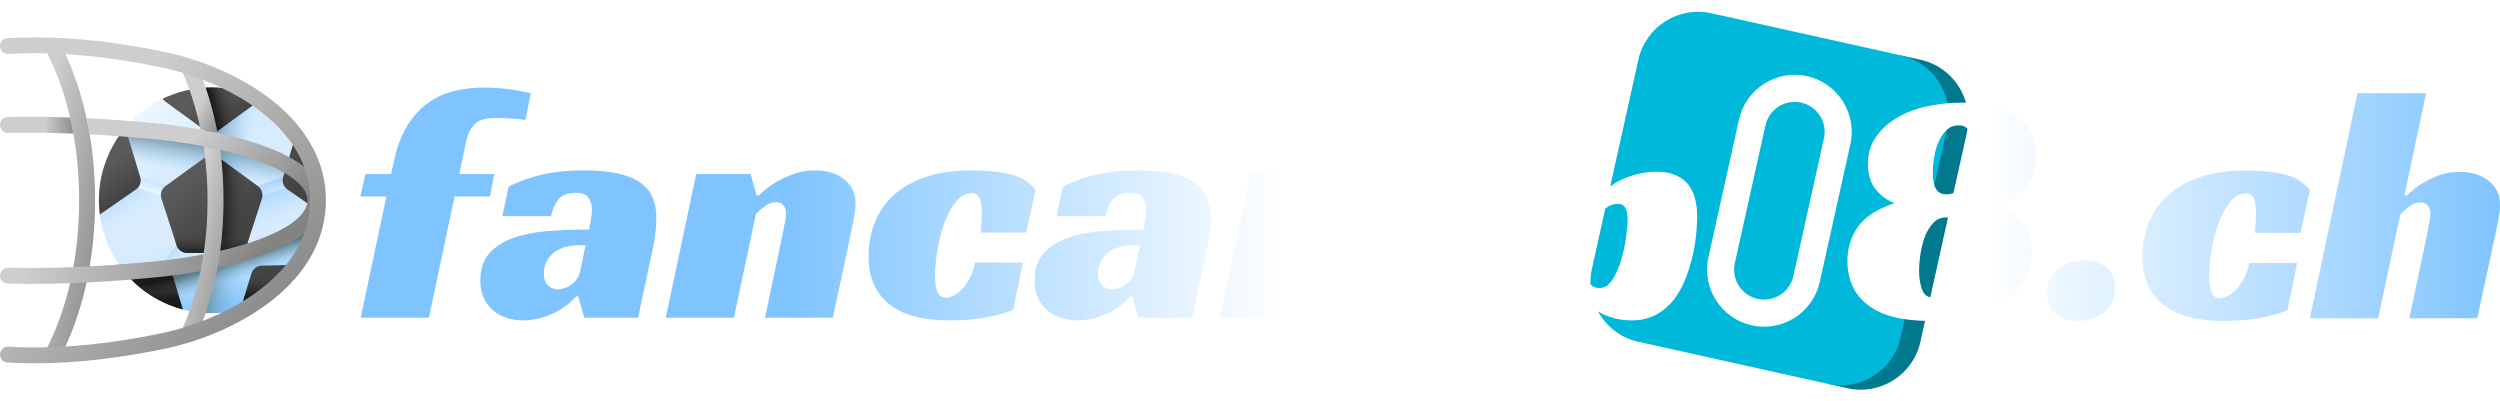
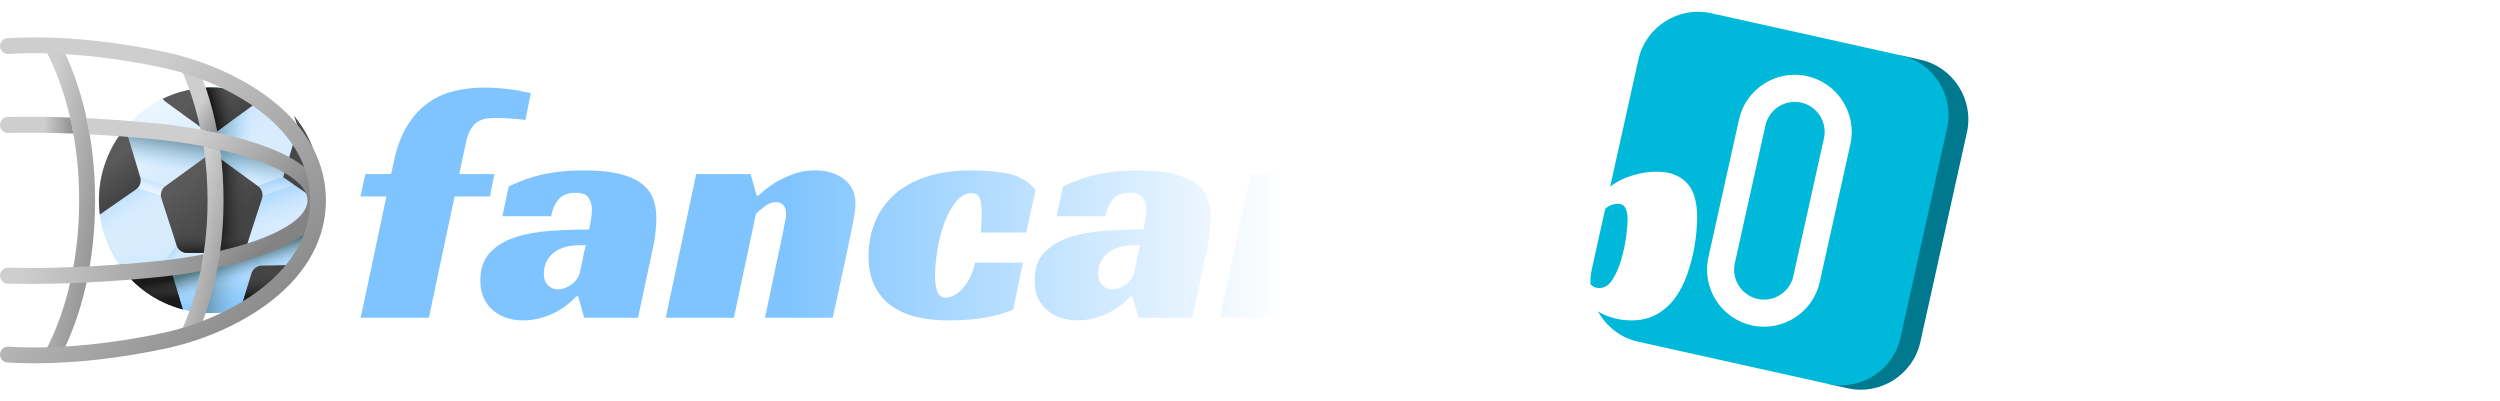
<svg xmlns="http://www.w3.org/2000/svg" style="overflow: visible;" viewBox="10.51 216.66 490.97 78.68">
  <defs data-uid="o_f558d0098_272">
    <linearGradient id="o_f558d0098_20" gradientUnits="userSpaceOnUse" x1="243.115" x2="295.02" y1="109.319" y2="195.135" data-uid="o_f558d0098_167">
      <stop offset="0" stop-color="rgb(234, 246, 255)" data-uid="o_f558d0098_168" />
      <stop offset="1" stop-color="rgb(216, 236, 254)" data-uid="o_f558d0098_169" />
    </linearGradient>
    <linearGradient id="o_f558d0098_21" data-uid="o_f558d0098_170">
      <stop offset="0" stop-color="rgb(216, 236, 254)" stop-opacity="0" data-uid="o_f558d0098_171" />
      <stop offset=".135" stop-color="rgb(202, 229, 254)" stop-opacity=".135" data-uid="o_f558d0098_172" />
      <stop offset=".501" stop-color="rgb(167, 214, 254)" stop-opacity=".501" data-uid="o_f558d0098_173" />
      <stop offset=".803" stop-color="rgb(146, 205, 254)" stop-opacity=".803" data-uid="o_f558d0098_174" />
      <stop offset="1" stop-color="rgb(138, 201, 254)" data-uid="o_f558d0098_175" />
    </linearGradient>
    <linearGradient id="o_f558d0098_22" gradientUnits="userSpaceOnUse" x1="235.076" x2="190.783" href="#o_f558d0098_21" y1="272.424" y2="199.987" data-uid="o_f558d0098_176" />
    <linearGradient id="o_f558d0098_23" gradientUnits="userSpaceOnUse" x1="385.098" x2="291.437" href="#o_f558d0098_21" y1="190.554" y2="113.503" data-uid="o_f558d0098_177" />
    <linearGradient id="o_f558d0098_24" gradientUnits="userSpaceOnUse" x1="412.977" x2="383.91" href="#o_f558d0098_21" y1="310.214" y2="227.857" data-uid="o_f558d0098_178" />
    <linearGradient id="o_f558d0098_25" data-uid="o_f558d0098_179">
      <stop offset="0" stop-color="rgb(234, 246, 255)" data-uid="o_f558d0098_180" />
      <stop offset="1" stop-color="rgb(179, 218, 254)" data-uid="o_f558d0098_181" />
    </linearGradient>
    <linearGradient id="o_f558d0098_26" gradientUnits="userSpaceOnUse" x1="339.533" x2="319.415" href="#o_f558d0098_25" y1="162.04" y2="162.04" data-uid="o_f558d0098_182" />
    <linearGradient id="o_f558d0098_27" gradientUnits="userSpaceOnUse" x1="438.481" x2="426.716" href="#o_f558d0098_25" y1="260.233" y2="226.667" data-uid="o_f558d0098_183" />
    <linearGradient id="o_f558d0098_28" data-uid="o_f558d0098_184">
      <stop offset="0" stop-color="rgb(216, 236, 254)" data-uid="o_f558d0098_185" />
      <stop offset="1" stop-color="rgb(179, 218, 254)" data-uid="o_f558d0098_186" />
    </linearGradient>
    <linearGradient id="o_f558d0098_29" gradientUnits="userSpaceOnUse" x1="385.277" x2="397.209" href="#o_f558d0098_28" y1="354.379" y2="342.447" data-uid="o_f558d0098_187" />
    <linearGradient id="o_f558d0098_30" gradientUnits="userSpaceOnUse" x1="231.777" x2="239.068" href="#o_f558d0098_25" y1="238.618" y2="215.379" data-uid="o_f558d0098_188" />
    <linearGradient id="o_f558d0098_31" gradientUnits="userSpaceOnUse" x1="272.509" x2="263.007" href="#o_f558d0098_28" y1="349.708" y2="340.206" data-uid="o_f558d0098_189" />
    <linearGradient id="o_f558d0098_32" gradientUnits="userSpaceOnUse" x1="335.957" x2="356.027" href="#o_f558d0098_21" y1="304.533" y2="418.033" data-uid="o_f558d0098_190" />
    <linearGradient id="o_f558d0098_33" data-uid="o_f558d0098_191">
      <stop offset="0" stop-color="rgb(138, 201, 254)" stop-opacity="0" data-uid="o_f558d0098_192" />
      <stop offset=".063" stop-color="rgb(133, 194, 243)" stop-opacity=".063" data-uid="o_f558d0098_193" />
      <stop offset=".368" stop-color="rgb(112, 163, 195)" stop-opacity=".368" data-uid="o_f558d0098_194" />
      <stop offset=".636" stop-color="rgb(96, 140, 160)" stop-opacity=".636" data-uid="o_f558d0098_195" />
      <stop offset=".856" stop-color="rgb(87, 126, 139)" stop-opacity=".856" data-uid="o_f558d0098_196" />
      <stop offset="1" stop-color="rgb(83, 121, 131)" data-uid="o_f558d0098_197" />
    </linearGradient>
    <linearGradient id="o_f558d0098_34" gradientUnits="userSpaceOnUse" x1="336.979" x2="346.979" href="#o_f558d0098_33" y1="219.341" y2="157.341" data-uid="o_f558d0098_198" />
    <linearGradient id="o_f558d0098_35" gradientUnits="userSpaceOnUse" x1="387.685" x2="308.351" href="#o_f558d0098_33" y1="257.372" y2="254.038" data-uid="o_f558d0098_199" />
    <linearGradient id="o_f558d0098_36" gradientUnits="userSpaceOnUse" x1="374.444" x2="363.777" href="#o_f558d0098_33" y1="380.481" y2="347.814" data-uid="o_f558d0098_200" />
    <linearGradient id="o_f558d0098_37" data-uid="o_f558d0098_201">
      <stop offset="0" stop-color="rgb(90, 90, 90)" data-uid="o_f558d0098_202" />
      <stop offset="1" stop-color="rgb(68, 68, 68)" data-uid="o_f558d0098_203" />
    </linearGradient>
    <linearGradient id="o_f558d0098_38" gradientUnits="userSpaceOnUse" x1="293.488" x2="354.733" href="#o_f558d0098_37" y1="221.957" y2="297.736" data-uid="o_f558d0098_204" />
    <linearGradient id="o_f558d0098_39" data-uid="o_f558d0098_205">
      <stop offset="0" stop-color="rgb(68, 68, 68)" stop-opacity="0" data-uid="o_f558d0098_206" />
      <stop offset=".06" stop-color="rgb(65, 65, 65)" stop-opacity=".06" data-uid="o_f558d0098_207" />
      <stop offset=".656" stop-color="rgb(37, 37, 37)" stop-opacity=".656" data-uid="o_f558d0098_208" />
      <stop offset="1" stop-color="rgb(26, 26, 26)" data-uid="o_f558d0098_209" />
    </linearGradient>
    <linearGradient id="o_f558d0098_40" gradientUnits="userSpaceOnUse" x1="385.333" x2="342.646" href="#o_f558d0098_39" y1="261.903" y2="261.903" data-uid="o_f558d0098_210" />
    <linearGradient id="o_f558d0098_41" gradientUnits="userSpaceOnUse" x1="325.706" x2="485.101" href="#o_f558d0098_37" y1="57.6" y2="216.994" data-uid="o_f558d0098_211" />
    <linearGradient id="o_f558d0098_42" gradientUnits="userSpaceOnUse" x1="209.458" x2="368.853" href="#o_f558d0098_37" y1="173.847" y2="333.242" data-uid="o_f558d0098_212" />
    <linearGradient id="o_f558d0098_43" gradientUnits="userSpaceOnUse" x1="323.719" x2="358.323" href="#o_f558d0098_37" y1="86.057" y2="132.195" data-uid="o_f558d0098_213" />
    <linearGradient id="o_f558d0098_44" gradientUnits="userSpaceOnUse" x1="366.842" x2="333.176" href="#o_f558d0098_39" y1="104.226" y2="112.226" data-uid="o_f558d0098_214" />
    <linearGradient id="o_f558d0098_45" gradientUnits="userSpaceOnUse" x1="169.16" x2="199.611" href="#o_f558d0098_37" y1="199.81" y2="243.179" data-uid="o_f558d0098_215" />
    <linearGradient id="o_f558d0098_46" gradientUnits="userSpaceOnUse" x1="123.936" x2="283.331" href="#o_f558d0098_37" y1="259.369" y2="418.764" data-uid="o_f558d0098_216" />
    <linearGradient id="o_f558d0098_47" gradientUnits="userSpaceOnUse" x1="331.228" x2="331.228" href="#o_f558d0098_39" y1="308.29" y2="340.603" data-uid="o_f558d0098_217" />
    <linearGradient id="o_f558d0098_48" gradientUnits="userSpaceOnUse" x1="426.302" x2="426.302" href="#o_f558d0098_39" y1="371.268" y2="406.428" data-uid="o_f558d0098_218" />
    <linearGradient id="o_f558d0098_49" gradientUnits="userSpaceOnUse" x1="236.155" x2="236.155" href="#o_f558d0098_39" y1="371.268" y2="406.428" data-uid="o_f558d0098_219" />
    <linearGradient id="o_f558d0098_50" gradientUnits="userSpaceOnUse" x1="246.074" x2="239.407" href="#o_f558d0098_39" y1="415.318" y2="383.984" data-uid="o_f558d0098_220" />
    <linearGradient id="o_f558d0098_51" data-uid="o_f558d0098_221">
      <stop offset="0" stop-color="rgb(206, 206, 206)" data-uid="o_f558d0098_222" />
      <stop offset="1" stop-color="rgb(131, 131, 131)" data-uid="o_f558d0098_223" />
    </linearGradient>
    <linearGradient id="o_f558d0098_52" gradientUnits="userSpaceOnUse" x1="316.067" x2="361.4" href="#o_f558d0098_51" y1="99.798" y2="125.798" data-uid="o_f558d0098_224" />
    <linearGradient id="o_f558d0098_53" gradientUnits="userSpaceOnUse" x1="293.118" x2="394.451" href="#o_f558d0098_51" y1="317.206" y2="341.206" data-uid="o_f558d0098_225" />
    <linearGradient id="o_f558d0098_54" gradientUnits="userSpaceOnUse" x1="49.171" x2="195.171" href="#o_f558d0098_51" y1="250.002" y2="277.002" data-uid="o_f558d0098_226" />
    <linearGradient id="o_f558d0098_55" gradientUnits="userSpaceOnUse" x1="69.5" x2="122" href="#o_f558d0098_51" y1="137.378" y2="137.378" data-uid="o_f558d0098_227" />
    <linearGradient id="o_f558d0098_56" gradientUnits="userSpaceOnUse" x1="31.333" x2="394.364" href="#o_f558d0098_51" y1="362.66" y2="362.66" data-uid="o_f558d0098_228" />
    <linearGradient id="o_f558d0098_57" gradientUnits="userSpaceOnUse" x1="286.288" x2="436.402" href="#o_f558d0098_51" y1="173.727" y2="306.367" data-uid="o_f558d0098_229" />
    <linearGradient id="o_f558d0098_58" gradientUnits="userSpaceOnUse" x1="94.123" x2="418.74" href="#o_f558d0098_51" y1="179.877" y2="504.494" data-uid="o_f558d0098_230" />
    <linearGradient id="o_f558d0098_20" gradientUnits="userSpaceOnUse" x1="243.115" x2="295.02" y1="109.319" y2="195.135" data-uid="o_f558d0098_167">
      <stop offset="0" stop-color="rgb(234, 246, 255)" data-uid="o_f558d0098_168" />
      <stop offset="1" stop-color="rgb(216, 236, 254)" data-uid="o_f558d0098_169" />
    </linearGradient>
    <linearGradient id="o_f558d0098_22" gradientUnits="userSpaceOnUse" x1="235.076" x2="190.783" href="#o_f558d0098_21" y1="272.424" y2="199.987" data-uid="o_f558d0098_176" />
    <linearGradient id="o_f558d0098_23" gradientUnits="userSpaceOnUse" x1="385.098" x2="291.437" href="#o_f558d0098_21" y1="190.554" y2="113.503" data-uid="o_f558d0098_177" />
    <linearGradient id="o_f558d0098_24" gradientUnits="userSpaceOnUse" x1="412.977" x2="383.91" href="#o_f558d0098_21" y1="310.214" y2="227.857" data-uid="o_f558d0098_178" />
    <linearGradient id="o_f558d0098_26" gradientUnits="userSpaceOnUse" x1="339.533" x2="319.415" href="#o_f558d0098_25" y1="162.04" y2="162.04" data-uid="o_f558d0098_182" />
    <linearGradient id="o_f558d0098_27" gradientUnits="userSpaceOnUse" x1="438.481" x2="426.716" href="#o_f558d0098_25" y1="260.233" y2="226.667" data-uid="o_f558d0098_183" />
    <linearGradient id="o_f558d0098_29" gradientUnits="userSpaceOnUse" x1="385.277" x2="397.209" href="#o_f558d0098_28" y1="354.379" y2="342.447" data-uid="o_f558d0098_187" />
    <linearGradient id="o_f558d0098_30" gradientUnits="userSpaceOnUse" x1="231.777" x2="239.068" href="#o_f558d0098_25" y1="238.618" y2="215.379" data-uid="o_f558d0098_188" />
    <linearGradient id="o_f558d0098_31" gradientUnits="userSpaceOnUse" x1="272.509" x2="263.007" href="#o_f558d0098_28" y1="349.708" y2="340.206" data-uid="o_f558d0098_189" />
    <linearGradient id="o_f558d0098_32" gradientUnits="userSpaceOnUse" x1="335.957" x2="356.027" href="#o_f558d0098_21" y1="304.533" y2="418.033" data-uid="o_f558d0098_190" />
    <linearGradient id="o_f558d0098_34" gradientUnits="userSpaceOnUse" x1="336.979" x2="346.979" href="#o_f558d0098_33" y1="219.341" y2="157.341" data-uid="o_f558d0098_198" />
    <linearGradient id="o_f558d0098_35" gradientUnits="userSpaceOnUse" x1="387.685" x2="308.351" href="#o_f558d0098_33" y1="257.372" y2="254.038" data-uid="o_f558d0098_199" />
    <linearGradient id="o_f558d0098_36" gradientUnits="userSpaceOnUse" x1="374.444" x2="363.777" href="#o_f558d0098_33" y1="380.481" y2="347.814" data-uid="o_f558d0098_200" />
    <linearGradient id="o_f558d0098_38" gradientUnits="userSpaceOnUse" x1="293.488" x2="354.733" href="#o_f558d0098_37" y1="221.957" y2="297.736" data-uid="o_f558d0098_204" />
    <linearGradient id="o_f558d0098_40" gradientUnits="userSpaceOnUse" x1="385.333" x2="342.646" href="#o_f558d0098_39" y1="261.903" y2="261.903" data-uid="o_f558d0098_210" />
    <linearGradient id="o_f558d0098_41" gradientUnits="userSpaceOnUse" x1="325.706" x2="485.101" href="#o_f558d0098_37" y1="57.6" y2="216.994" data-uid="o_f558d0098_211" />
    <linearGradient id="o_f558d0098_42" gradientUnits="userSpaceOnUse" x1="209.458" x2="368.853" href="#o_f558d0098_37" y1="173.847" y2="333.242" data-uid="o_f558d0098_212" />
    <linearGradient id="o_f558d0098_43" gradientUnits="userSpaceOnUse" x1="323.719" x2="358.323" href="#o_f558d0098_37" y1="86.057" y2="132.195" data-uid="o_f558d0098_213" />
    <linearGradient id="o_f558d0098_44" gradientUnits="userSpaceOnUse" x1="366.842" x2="333.176" href="#o_f558d0098_39" y1="104.226" y2="112.226" data-uid="o_f558d0098_214" />
    <linearGradient id="o_f558d0098_45" gradientUnits="userSpaceOnUse" x1="169.16" x2="199.611" href="#o_f558d0098_37" y1="199.81" y2="243.179" data-uid="o_f558d0098_215" />
    <linearGradient id="o_f558d0098_46" gradientUnits="userSpaceOnUse" x1="123.936" x2="283.331" href="#o_f558d0098_37" y1="259.369" y2="418.764" data-uid="o_f558d0098_216" />
    <linearGradient id="o_f558d0098_47" gradientUnits="userSpaceOnUse" x1="331.228" x2="331.228" href="#o_f558d0098_39" y1="308.29" y2="340.603" data-uid="o_f558d0098_217" />
    <linearGradient id="o_f558d0098_48" gradientUnits="userSpaceOnUse" x1="426.302" x2="426.302" href="#o_f558d0098_39" y1="371.268" y2="406.428" data-uid="o_f558d0098_218" />
    <linearGradient id="o_f558d0098_49" gradientUnits="userSpaceOnUse" x1="236.155" x2="236.155" href="#o_f558d0098_39" y1="371.268" y2="406.428" data-uid="o_f558d0098_219" />
    <linearGradient id="o_f558d0098_50" gradientUnits="userSpaceOnUse" x1="246.074" x2="239.407" href="#o_f558d0098_39" y1="415.318" y2="383.984" data-uid="o_f558d0098_220" />
    <linearGradient id="o_f558d0098_52" gradientUnits="userSpaceOnUse" x1="316.067" x2="361.4" href="#o_f558d0098_51" y1="99.798" y2="125.798" data-uid="o_f558d0098_224" />
    <linearGradient id="o_f558d0098_53" gradientUnits="userSpaceOnUse" x1="293.118" x2="394.451" href="#o_f558d0098_51" y1="317.206" y2="341.206" data-uid="o_f558d0098_225" />
    <linearGradient id="o_f558d0098_54" gradientUnits="userSpaceOnUse" x1="49.171" x2="195.171" href="#o_f558d0098_51" y1="250.002" y2="277.002" data-uid="o_f558d0098_226" />
    <linearGradient id="o_f558d0098_55" gradientUnits="userSpaceOnUse" x1="69.5" x2="122" href="#o_f558d0098_51" y1="137.378" y2="137.378" data-uid="o_f558d0098_227" />
    <linearGradient id="o_f558d0098_56" gradientUnits="userSpaceOnUse" x1="31.333" x2="394.364" href="#o_f558d0098_51" y1="362.66" y2="362.66" data-uid="o_f558d0098_228" />
    <linearGradient id="o_f558d0098_57" gradientUnits="userSpaceOnUse" x1="286.288" x2="436.402" href="#o_f558d0098_51" y1="173.727" y2="306.367" data-uid="o_f558d0098_229" />
    <linearGradient id="o_f558d0098_58" gradientUnits="userSpaceOnUse" x1="94.123" x2="418.74" href="#o_f558d0098_51" y1="179.877" y2="504.494" data-uid="o_f558d0098_230" />
    <linearGradient id="o_f558d0098_20" gradientUnits="userSpaceOnUse" x1="243.115" x2="295.02" y1="109.319" y2="195.135" data-uid="o_f558d0098_167">
      <stop offset="0" stop-color="rgb(234, 246, 255)" data-uid="o_f558d0098_168" />
      <stop offset="1" stop-color="rgb(216, 236, 254)" data-uid="o_f558d0098_169" />
    </linearGradient>
    <linearGradient id="o_f558d0098_22" gradientUnits="userSpaceOnUse" x1="235.076" x2="190.783" href="#o_f558d0098_21" y1="272.424" y2="199.987" data-uid="o_f558d0098_176" />
    <linearGradient id="o_f558d0098_23" gradientUnits="userSpaceOnUse" x1="385.098" x2="291.437" href="#o_f558d0098_21" y1="190.554" y2="113.503" data-uid="o_f558d0098_177" />
    <linearGradient id="o_f558d0098_24" gradientUnits="userSpaceOnUse" x1="412.977" x2="383.91" href="#o_f558d0098_21" y1="310.214" y2="227.857" data-uid="o_f558d0098_178" />
    <linearGradient id="o_f558d0098_26" gradientUnits="userSpaceOnUse" x1="339.533" x2="319.415" href="#o_f558d0098_25" y1="162.04" y2="162.04" data-uid="o_f558d0098_182" />
    <linearGradient id="o_f558d0098_27" gradientUnits="userSpaceOnUse" x1="438.481" x2="426.716" href="#o_f558d0098_25" y1="260.233" y2="226.667" data-uid="o_f558d0098_183" />
    <linearGradient id="o_f558d0098_29" gradientUnits="userSpaceOnUse" x1="385.277" x2="397.209" href="#o_f558d0098_28" y1="354.379" y2="342.447" data-uid="o_f558d0098_187" />
    <linearGradient id="o_f558d0098_30" gradientUnits="userSpaceOnUse" x1="231.777" x2="239.068" href="#o_f558d0098_25" y1="238.618" y2="215.379" data-uid="o_f558d0098_188" />
    <linearGradient id="o_f558d0098_31" gradientUnits="userSpaceOnUse" x1="272.509" x2="263.007" href="#o_f558d0098_28" y1="349.708" y2="340.206" data-uid="o_f558d0098_189" />
    <linearGradient id="o_f558d0098_32" gradientUnits="userSpaceOnUse" x1="335.957" x2="356.027" href="#o_f558d0098_21" y1="304.533" y2="418.033" data-uid="o_f558d0098_190" />
    <linearGradient id="o_f558d0098_34" gradientUnits="userSpaceOnUse" x1="336.979" x2="346.979" href="#o_f558d0098_33" y1="219.341" y2="157.341" data-uid="o_f558d0098_198" />
    <linearGradient id="o_f558d0098_35" gradientUnits="userSpaceOnUse" x1="387.685" x2="308.351" href="#o_f558d0098_33" y1="257.372" y2="254.038" data-uid="o_f558d0098_199" />
    <linearGradient id="o_f558d0098_36" gradientUnits="userSpaceOnUse" x1="374.444" x2="363.777" href="#o_f558d0098_33" y1="380.481" y2="347.814" data-uid="o_f558d0098_200" />
    <linearGradient id="o_f558d0098_38" gradientUnits="userSpaceOnUse" x1="293.488" x2="354.733" href="#o_f558d0098_37" y1="221.957" y2="297.736" data-uid="o_f558d0098_204" />
    <linearGradient id="o_f558d0098_40" gradientUnits="userSpaceOnUse" x1="385.333" x2="342.646" href="#o_f558d0098_39" y1="261.903" y2="261.903" data-uid="o_f558d0098_210" />
    <linearGradient id="o_f558d0098_41" gradientUnits="userSpaceOnUse" x1="325.706" x2="485.101" href="#o_f558d0098_37" y1="57.6" y2="216.994" data-uid="o_f558d0098_211" />
    <linearGradient id="o_f558d0098_42" gradientUnits="userSpaceOnUse" x1="209.458" x2="368.853" href="#o_f558d0098_37" y1="173.847" y2="333.242" data-uid="o_f558d0098_212" />
    <linearGradient id="o_f558d0098_43" gradientUnits="userSpaceOnUse" x1="323.719" x2="358.323" href="#o_f558d0098_37" y1="86.057" y2="132.195" data-uid="o_f558d0098_213" />
    <linearGradient id="o_f558d0098_44" gradientUnits="userSpaceOnUse" x1="366.842" x2="333.176" href="#o_f558d0098_39" y1="104.226" y2="112.226" data-uid="o_f558d0098_214" />
    <linearGradient id="o_f558d0098_45" gradientUnits="userSpaceOnUse" x1="169.16" x2="199.611" href="#o_f558d0098_37" y1="199.81" y2="243.179" data-uid="o_f558d0098_215" />
    <linearGradient id="o_f558d0098_46" gradientUnits="userSpaceOnUse" x1="123.936" x2="283.331" href="#o_f558d0098_37" y1="259.369" y2="418.764" data-uid="o_f558d0098_216" />
    <linearGradient id="o_f558d0098_47" gradientUnits="userSpaceOnUse" x1="331.228" x2="331.228" href="#o_f558d0098_39" y1="308.29" y2="340.603" data-uid="o_f558d0098_217" />
    <linearGradient id="o_f558d0098_48" gradientUnits="userSpaceOnUse" x1="426.302" x2="426.302" href="#o_f558d0098_39" y1="371.268" y2="406.428" data-uid="o_f558d0098_218" />
    <linearGradient id="o_f558d0098_49" gradientUnits="userSpaceOnUse" x1="236.155" x2="236.155" href="#o_f558d0098_39" y1="371.268" y2="406.428" data-uid="o_f558d0098_219" />
    <linearGradient id="o_f558d0098_50" gradientUnits="userSpaceOnUse" x1="246.074" x2="239.407" href="#o_f558d0098_39" y1="415.318" y2="383.984" data-uid="o_f558d0098_220" />
    <linearGradient id="o_f558d0098_52" gradientUnits="userSpaceOnUse" x1="316.067" x2="361.4" href="#o_f558d0098_51" y1="99.798" y2="125.798" data-uid="o_f558d0098_224" />
    <linearGradient id="o_f558d0098_53" gradientUnits="userSpaceOnUse" x1="293.118" x2="394.451" href="#o_f558d0098_51" y1="317.206" y2="341.206" data-uid="o_f558d0098_225" />
    <linearGradient id="o_f558d0098_54" gradientUnits="userSpaceOnUse" x1="49.171" x2="195.171" href="#o_f558d0098_51" y1="250.002" y2="277.002" data-uid="o_f558d0098_226" />
    <linearGradient id="o_f558d0098_55" gradientUnits="userSpaceOnUse" x1="69.5" x2="122" href="#o_f558d0098_51" y1="137.378" y2="137.378" data-uid="o_f558d0098_227" />
    <linearGradient id="o_f558d0098_56" gradientUnits="userSpaceOnUse" x1="31.333" x2="394.364" href="#o_f558d0098_51" y1="362.66" y2="362.66" data-uid="o_f558d0098_228" />
    <linearGradient id="o_f558d0098_57" gradientUnits="userSpaceOnUse" x1="286.288" x2="436.402" href="#o_f558d0098_51" y1="173.727" y2="306.367" data-uid="o_f558d0098_229" />
    <linearGradient id="o_f558d0098_58" gradientUnits="userSpaceOnUse" x1="94.123" x2="418.74" href="#o_f558d0098_51" y1="179.877" y2="504.494" data-uid="o_f558d0098_230" />
    <linearGradient x1="0%" y1="50%" x2="100%" y2="50%" id="g_-1370276112_0" gradientUnits="objectBoundingBox" data-uid="o_f558d0098_294">
      <stop offset="32%" stop-color="rgb(127, 196, 255)" stop-opacity="1.00" data-uid="o_f558d0098_295" />
      <stop offset="69%" stop-color="rgb(255, 255, 255)" stop-opacity="1" data-uid="o_f558d0098_296" />
    </linearGradient>
    <linearGradient x1="0%" y1="50%" x2="100%" y2="50%" id="g_-489302516_3" gradientUnits="objectBoundingBox" data-uid="o_f558d0098_300">
      <stop offset="32%" stop-color="rgb(127, 196, 255)" stop-opacity="1.00" data-uid="o_f558d0098_301" />
      <stop offset="69%" stop-color="rgb(255, 255, 255)" stop-opacity="1.00" data-uid="o_f558d0098_302" />
    </linearGradient>
    <linearGradient x1="0%" y1="50%" x2="100%" y2="50%" id="g_-488346297_4" gradientUnits="objectBoundingBox" data-uid="o_f558d0098_308">
      <stop offset="22%" stop-color="rgb(255, 255, 255)" stop-opacity="1.00" data-uid="o_f558d0098_309" />
      <stop offset="100%" stop-color="rgb(127, 196, 255)" stop-opacity="1.00" data-uid="o_f558d0098_310" />
    </linearGradient>
    <linearGradient x1="0%" y1="50%" x2="100%" y2="50%" id="g_-1370276112_0" gradientUnits="objectBoundingBox" data-uid="o_f558d0098_294">
      <stop offset="32%" stop-color="rgb(127, 196, 255)" stop-opacity="1.00" data-uid="o_f558d0098_295" />
      <stop offset="69%" stop-color="rgb(255, 255, 255)" stop-opacity="1" data-uid="o_f558d0098_296" />
    </linearGradient>
    <linearGradient x1="0%" y1="50%" x2="100%" y2="50%" id="g_-488346297_4" gradientUnits="objectBoundingBox" data-uid="o_f558d0098_308">
      <stop offset="22%" stop-color="rgb(255, 255, 255)" stop-opacity="1.00" data-uid="o_f558d0098_309" />
      <stop offset="100%" stop-color="rgb(127, 196, 255)" stop-opacity="1.00" data-uid="o_f558d0098_310" />
    </linearGradient>
    <linearGradient id="o_f558d0098_20" gradientUnits="userSpaceOnUse" x1="243.115" x2="295.02" y1="109.319" y2="195.135" data-uid="o_f558d0098_167">
      <stop offset="0" stop-color="rgb(234, 246, 255)" data-uid="o_f558d0098_168" />
      <stop offset="1" stop-color="rgb(216, 236, 254)" data-uid="o_f558d0098_169" />
    </linearGradient>
    <linearGradient id="o_f558d0098_22" gradientUnits="userSpaceOnUse" x1="235.076" x2="190.783" href="#o_f558d0098_21" y1="272.424" y2="199.987" data-uid="o_f558d0098_176" />
    <linearGradient id="o_f558d0098_23" gradientUnits="userSpaceOnUse" x1="385.098" x2="291.437" href="#o_f558d0098_21" y1="190.554" y2="113.503" data-uid="o_f558d0098_177" />
    <linearGradient id="o_f558d0098_24" gradientUnits="userSpaceOnUse" x1="412.977" x2="383.91" href="#o_f558d0098_21" y1="310.214" y2="227.857" data-uid="o_f558d0098_178" />
    <linearGradient id="o_f558d0098_26" gradientUnits="userSpaceOnUse" x1="339.533" x2="319.415" href="#o_f558d0098_25" y1="162.04" y2="162.04" data-uid="o_f558d0098_182" />
    <linearGradient id="o_f558d0098_27" gradientUnits="userSpaceOnUse" x1="438.481" x2="426.716" href="#o_f558d0098_25" y1="260.233" y2="226.667" data-uid="o_f558d0098_183" />
    <linearGradient id="o_f558d0098_29" gradientUnits="userSpaceOnUse" x1="385.277" x2="397.209" href="#o_f558d0098_28" y1="354.379" y2="342.447" data-uid="o_f558d0098_187" />
    <linearGradient id="o_f558d0098_30" gradientUnits="userSpaceOnUse" x1="231.777" x2="239.068" href="#o_f558d0098_25" y1="238.618" y2="215.379" data-uid="o_f558d0098_188" />
    <linearGradient id="o_f558d0098_31" gradientUnits="userSpaceOnUse" x1="272.509" x2="263.007" href="#o_f558d0098_28" y1="349.708" y2="340.206" data-uid="o_f558d0098_189" />
    <linearGradient id="o_f558d0098_32" gradientUnits="userSpaceOnUse" x1="335.957" x2="356.027" href="#o_f558d0098_21" y1="304.533" y2="418.033" data-uid="o_f558d0098_190" />
    <linearGradient id="o_f558d0098_34" gradientUnits="userSpaceOnUse" x1="336.979" x2="346.979" href="#o_f558d0098_33" y1="219.341" y2="157.341" data-uid="o_f558d0098_198" />
    <linearGradient id="o_f558d0098_35" gradientUnits="userSpaceOnUse" x1="387.685" x2="308.351" href="#o_f558d0098_33" y1="257.372" y2="254.038" data-uid="o_f558d0098_199" />
    <linearGradient id="o_f558d0098_36" gradientUnits="userSpaceOnUse" x1="374.444" x2="363.777" href="#o_f558d0098_33" y1="380.481" y2="347.814" data-uid="o_f558d0098_200" />
    <linearGradient id="o_f558d0098_38" gradientUnits="userSpaceOnUse" x1="293.488" x2="354.733" href="#o_f558d0098_37" y1="221.957" y2="297.736" data-uid="o_f558d0098_204" />
    <linearGradient id="o_f558d0098_40" gradientUnits="userSpaceOnUse" x1="385.333" x2="342.646" href="#o_f558d0098_39" y1="261.903" y2="261.903" data-uid="o_f558d0098_210" />
    <linearGradient id="o_f558d0098_41" gradientUnits="userSpaceOnUse" x1="325.706" x2="485.101" href="#o_f558d0098_37" y1="57.6" y2="216.994" data-uid="o_f558d0098_211" />
    <linearGradient id="o_f558d0098_42" gradientUnits="userSpaceOnUse" x1="209.458" x2="368.853" href="#o_f558d0098_37" y1="173.847" y2="333.242" data-uid="o_f558d0098_212" />
    <linearGradient id="o_f558d0098_43" gradientUnits="userSpaceOnUse" x1="323.719" x2="358.323" href="#o_f558d0098_37" y1="86.057" y2="132.195" data-uid="o_f558d0098_213" />
    <linearGradient id="o_f558d0098_44" gradientUnits="userSpaceOnUse" x1="366.842" x2="333.176" href="#o_f558d0098_39" y1="104.226" y2="112.226" data-uid="o_f558d0098_214" />
    <linearGradient id="o_f558d0098_45" gradientUnits="userSpaceOnUse" x1="169.16" x2="199.611" href="#o_f558d0098_37" y1="199.81" y2="243.179" data-uid="o_f558d0098_215" />
    <linearGradient id="o_f558d0098_46" gradientUnits="userSpaceOnUse" x1="123.936" x2="283.331" href="#o_f558d0098_37" y1="259.369" y2="418.764" data-uid="o_f558d0098_216" />
    <linearGradient id="o_f558d0098_47" gradientUnits="userSpaceOnUse" x1="331.228" x2="331.228" href="#o_f558d0098_39" y1="308.29" y2="340.603" data-uid="o_f558d0098_217" />
    <linearGradient id="o_f558d0098_48" gradientUnits="userSpaceOnUse" x1="426.302" x2="426.302" href="#o_f558d0098_39" y1="371.268" y2="406.428" data-uid="o_f558d0098_218" />
    <linearGradient id="o_f558d0098_49" gradientUnits="userSpaceOnUse" x1="236.155" x2="236.155" href="#o_f558d0098_39" y1="371.268" y2="406.428" data-uid="o_f558d0098_219" />
    <linearGradient id="o_f558d0098_50" gradientUnits="userSpaceOnUse" x1="246.074" x2="239.407" href="#o_f558d0098_39" y1="415.318" y2="383.984" data-uid="o_f558d0098_220" />
    <linearGradient id="o_f558d0098_52" gradientUnits="userSpaceOnUse" x1="316.067" x2="361.4" href="#o_f558d0098_51" y1="99.798" y2="125.798" data-uid="o_f558d0098_224" />
    <linearGradient id="o_f558d0098_53" gradientUnits="userSpaceOnUse" x1="293.118" x2="394.451" href="#o_f558d0098_51" y1="317.206" y2="341.206" data-uid="o_f558d0098_225" />
    <linearGradient id="o_f558d0098_54" gradientUnits="userSpaceOnUse" x1="49.171" x2="195.171" href="#o_f558d0098_51" y1="250.002" y2="277.002" data-uid="o_f558d0098_226" />
    <linearGradient id="o_f558d0098_55" gradientUnits="userSpaceOnUse" x1="69.5" x2="122" href="#o_f558d0098_51" y1="137.378" y2="137.378" data-uid="o_f558d0098_227" />
    <linearGradient id="o_f558d0098_56" gradientUnits="userSpaceOnUse" x1="31.333" x2="394.364" href="#o_f558d0098_51" y1="362.66" y2="362.66" data-uid="o_f558d0098_228" />
    <linearGradient id="o_f558d0098_57" gradientUnits="userSpaceOnUse" x1="286.288" x2="436.402" href="#o_f558d0098_51" y1="173.727" y2="306.367" data-uid="o_f558d0098_229" />
    <linearGradient id="o_f558d0098_58" gradientUnits="userSpaceOnUse" x1="94.123" x2="418.74" href="#o_f558d0098_51" y1="179.877" y2="504.494" data-uid="o_f558d0098_230" />
    <linearGradient x1="0%" y1="50%" x2="100%" y2="50%" id="g_-1370276112_0" gradientUnits="objectBoundingBox" data-uid="o_f558d0098_294">
      <stop offset="32%" stop-color="rgb(127, 196, 255)" stop-opacity="1.00" data-uid="o_f558d0098_295" />
      <stop offset="69%" stop-color="rgb(255, 255, 255)" stop-opacity="1" data-uid="o_f558d0098_296" />
    </linearGradient>
    <linearGradient x1="0%" y1="50%" x2="100%" y2="50%" id="g_-488346297_4" gradientUnits="objectBoundingBox" data-uid="o_f558d0098_308">
      <stop offset="22%" stop-color="rgb(255, 255, 255)" stop-opacity="1.00" data-uid="o_f558d0098_309" />
      <stop offset="100%" stop-color="rgb(127, 196, 255)" stop-opacity="1.00" data-uid="o_f558d0098_310" />
    </linearGradient>
    <linearGradient id="o_f558d0098_20" gradientUnits="userSpaceOnUse" x1="243.115" x2="295.02" y1="109.319" y2="195.135" data-uid="o_f558d0098_167">
      <stop offset="0" stop-color="rgb(234, 246, 255)" data-uid="o_f558d0098_168" />
      <stop offset="1" stop-color="rgb(216, 236, 254)" data-uid="o_f558d0098_169" />
    </linearGradient>
    <linearGradient id="o_f558d0098_22" gradientUnits="userSpaceOnUse" x1="235.076" x2="190.783" href="#o_f558d0098_21" y1="272.424" y2="199.987" data-uid="o_f558d0098_176" />
    <linearGradient id="o_f558d0098_23" gradientUnits="userSpaceOnUse" x1="385.098" x2="291.437" href="#o_f558d0098_21" y1="190.554" y2="113.503" data-uid="o_f558d0098_177" />
    <linearGradient id="o_f558d0098_24" gradientUnits="userSpaceOnUse" x1="412.977" x2="383.91" href="#o_f558d0098_21" y1="310.214" y2="227.857" data-uid="o_f558d0098_178" />
    <linearGradient id="o_f558d0098_26" gradientUnits="userSpaceOnUse" x1="339.533" x2="319.415" href="#o_f558d0098_25" y1="162.04" y2="162.04" data-uid="o_f558d0098_182" />
    <linearGradient id="o_f558d0098_27" gradientUnits="userSpaceOnUse" x1="438.481" x2="426.716" href="#o_f558d0098_25" y1="260.233" y2="226.667" data-uid="o_f558d0098_183" />
    <linearGradient id="o_f558d0098_29" gradientUnits="userSpaceOnUse" x1="385.277" x2="397.209" href="#o_f558d0098_28" y1="354.379" y2="342.447" data-uid="o_f558d0098_187" />
    <linearGradient id="o_f558d0098_30" gradientUnits="userSpaceOnUse" x1="231.777" x2="239.068" href="#o_f558d0098_25" y1="238.618" y2="215.379" data-uid="o_f558d0098_188" />
    <linearGradient id="o_f558d0098_31" gradientUnits="userSpaceOnUse" x1="272.509" x2="263.007" href="#o_f558d0098_28" y1="349.708" y2="340.206" data-uid="o_f558d0098_189" />
    <linearGradient id="o_f558d0098_32" gradientUnits="userSpaceOnUse" x1="335.957" x2="356.027" href="#o_f558d0098_21" y1="304.533" y2="418.033" data-uid="o_f558d0098_190" />
    <linearGradient id="o_f558d0098_34" gradientUnits="userSpaceOnUse" x1="336.979" x2="346.979" href="#o_f558d0098_33" y1="219.341" y2="157.341" data-uid="o_f558d0098_198" />
    <linearGradient id="o_f558d0098_35" gradientUnits="userSpaceOnUse" x1="387.685" x2="308.351" href="#o_f558d0098_33" y1="257.372" y2="254.038" data-uid="o_f558d0098_199" />
    <linearGradient id="o_f558d0098_36" gradientUnits="userSpaceOnUse" x1="374.444" x2="363.777" href="#o_f558d0098_33" y1="380.481" y2="347.814" data-uid="o_f558d0098_200" />
    <linearGradient id="o_f558d0098_38" gradientUnits="userSpaceOnUse" x1="293.488" x2="354.733" href="#o_f558d0098_37" y1="221.957" y2="297.736" data-uid="o_f558d0098_204" />
    <linearGradient id="o_f558d0098_40" gradientUnits="userSpaceOnUse" x1="385.333" x2="342.646" href="#o_f558d0098_39" y1="261.903" y2="261.903" data-uid="o_f558d0098_210" />
    <linearGradient id="o_f558d0098_41" gradientUnits="userSpaceOnUse" x1="325.706" x2="485.101" href="#o_f558d0098_37" y1="57.6" y2="216.994" data-uid="o_f558d0098_211" />
    <linearGradient id="o_f558d0098_42" gradientUnits="userSpaceOnUse" x1="209.458" x2="368.853" href="#o_f558d0098_37" y1="173.847" y2="333.242" data-uid="o_f558d0098_212" />
    <linearGradient id="o_f558d0098_43" gradientUnits="userSpaceOnUse" x1="323.719" x2="358.323" href="#o_f558d0098_37" y1="86.057" y2="132.195" data-uid="o_f558d0098_213" />
    <linearGradient id="o_f558d0098_44" gradientUnits="userSpaceOnUse" x1="366.842" x2="333.176" href="#o_f558d0098_39" y1="104.226" y2="112.226" data-uid="o_f558d0098_214" />
    <linearGradient id="o_f558d0098_45" gradientUnits="userSpaceOnUse" x1="169.16" x2="199.611" href="#o_f558d0098_37" y1="199.81" y2="243.179" data-uid="o_f558d0098_215" />
    <linearGradient id="o_f558d0098_46" gradientUnits="userSpaceOnUse" x1="123.936" x2="283.331" href="#o_f558d0098_37" y1="259.369" y2="418.764" data-uid="o_f558d0098_216" />
    <linearGradient id="o_f558d0098_47" gradientUnits="userSpaceOnUse" x1="331.228" x2="331.228" href="#o_f558d0098_39" y1="308.29" y2="340.603" data-uid="o_f558d0098_217" />
    <linearGradient id="o_f558d0098_48" gradientUnits="userSpaceOnUse" x1="426.302" x2="426.302" href="#o_f558d0098_39" y1="371.268" y2="406.428" data-uid="o_f558d0098_218" />
    <linearGradient id="o_f558d0098_49" gradientUnits="userSpaceOnUse" x1="236.155" x2="236.155" href="#o_f558d0098_39" y1="371.268" y2="406.428" data-uid="o_f558d0098_219" />
    <linearGradient id="o_f558d0098_50" gradientUnits="userSpaceOnUse" x1="246.074" x2="239.407" href="#o_f558d0098_39" y1="415.318" y2="383.984" data-uid="o_f558d0098_220" />
    <linearGradient id="o_f558d0098_52" gradientUnits="userSpaceOnUse" x1="316.067" x2="361.4" href="#o_f558d0098_51" y1="99.798" y2="125.798" data-uid="o_f558d0098_224" />
    <linearGradient id="o_f558d0098_53" gradientUnits="userSpaceOnUse" x1="293.118" x2="394.451" href="#o_f558d0098_51" y1="317.206" y2="341.206" data-uid="o_f558d0098_225" />
    <linearGradient id="o_f558d0098_54" gradientUnits="userSpaceOnUse" x1="49.171" x2="195.171" href="#o_f558d0098_51" y1="250.002" y2="277.002" data-uid="o_f558d0098_226" />
    <linearGradient id="o_f558d0098_55" gradientUnits="userSpaceOnUse" x1="69.5" x2="122" href="#o_f558d0098_51" y1="137.378" y2="137.378" data-uid="o_f558d0098_227" />
    <linearGradient id="o_f558d0098_56" gradientUnits="userSpaceOnUse" x1="31.333" x2="394.364" href="#o_f558d0098_51" y1="362.66" y2="362.66" data-uid="o_f558d0098_228" />
    <linearGradient id="o_f558d0098_57" gradientUnits="userSpaceOnUse" x1="286.288" x2="436.402" href="#o_f558d0098_51" y1="173.727" y2="306.367" data-uid="o_f558d0098_229" />
    <linearGradient id="o_f558d0098_58" gradientUnits="userSpaceOnUse" x1="94.123" x2="418.74" href="#o_f558d0098_51" y1="179.877" y2="504.494" data-uid="o_f558d0098_230" />
  </defs>
  <g transform="matrix(0.126, 0.028, -0.028, 0.126, 334.873, 216.66)" data-uid="o_f558d0098_16">
    <path d="M419.284 0h-30.905v512h30.905C470.278 512 512 470.278 512 419.284V92.716  C512 41.722 470.278 0 419.284 0z" fill="#00798F" transform="matrix(1, 0, 0, 1, 0, 0)" data-uid="o_f558d0098_12" />
    <path d="M481.095 92.716v326.567c0 50.994-41.722 92.716-92.716 92.716H92.716  C41.722 512 0 470.278 0 419.284V92.716C0 41.722 41.722 0 92.716 0h295.662C439.372 0 481.095 41.722 481.095 92.716z" fill="#00B8DA" transform="matrix(1, 0, 0, 1, 0, 0)" data-uid="o_f558d0098_13" />
    <path d="M256 61.811c-47.858 0-86.793 38.935-86.793 86.793v214.793c0 47.858 38.935 86.793 86.793 86.793  s86.793-38.935 86.793-86.793V148.604C342.793 100.746 303.858 61.811 256 61.811z M301.586 363.396  c0 25.135-20.45 45.586-45.586 45.586c-25.135 0-45.586-20.45-45.586-45.586V148.604c0-25.135 20.45-45.586 45.586-45.586  s45.586 20.45 45.586 45.586V363.396z" fill="#FFFFFF" transform="matrix(1, 0, 0, 1, 0, 0)" data-uid="o_f558d0098_14" />
  </g>
  <path text="fancamp" fill="url(&quot;#g_-1370276112_0&quot;)" space="preserve" text-anchor="middle" offset="0.5" font-scale="contain" font-size="48" font-family="Racing Sans One" transform="matrix(1.367, 0, 0, 1.367, 212.382, 279.062)" data-uid="o_f558d0098_5" data-fl-textpath="" d="M-95.9-17.42L-95.18-20.64L-91.49-20.64L-91.06-22.61Q-90.43-25.49 -89.23-27.48Q-88.03-29.47 -86.38-30.72Q-84.72-31.97 -82.61-32.52Q-80.5-33.07 -78.1-33.07L-78.1-33.07Q-76.61-33.07 -74.93-32.88Q-73.25-32.69 -71.42-32.26L-71.42-32.26L-72.19-28.42Q-73.25-28.56 -74.45-28.63Q-75.65-28.7 -76.37-28.7L-76.37-28.7Q-77.33-28.7 -78.02-28.56Q-78.72-28.42 -79.25-28.01Q-79.78-27.6 -80.16-26.88Q-80.54-26.16 -80.78-24.96L-80.78-24.96L-81.7-20.64L-76.66-20.64L-77.28-17.42L-82.37-17.42L-86.06 0L-95.86 0L-92.16-17.42L-95.9-17.42ZM-75.508-14.59L-74.588-18.86Q-72.148-20.06 -69.578-20.62Q-67.008-21.17 -63.838-21.17L-63.838-21.17Q-60.768-21.17 -58.748-20.69Q-56.738-20.21 -55.538-19.3Q-54.338-18.38 -53.858-17.14Q-53.378-15.89 -53.378-14.3L-53.378-14.3Q-53.378-13.39 -53.498-12.34Q-53.618-11.28 -53.758-10.56L-53.758-10.56L-56.018 0L-63.748 0L-64.608-3.07L-64.898-3.07Q-66.428-1.39 -68.468-0.5Q-70.508 0.38 -72.528 0.38L-72.528 0.38Q-73.678 0.38 -74.788 0.05Q-75.888-0.29 -76.748-0.98Q-77.618-1.68-78.148-2.76Q-78.668-3.84-78.668-5.38L-78.668-5.38Q-78.668-7.87 -77.308-9.34Q-75.938-10.8 -73.708-11.54Q-71.468-12.29 -68.668-12.48Q-65.858-12.67 -63.028-12.67L-63.028-12.67Q-62.928-13.15 -62.788-14.04Q-62.638-14.93 -62.638-15.6L-62.638-15.6Q-62.638-16.46 -63.098-17.21Q-63.548-17.95 -64.988-17.95L-64.988-17.95Q-66.668-17.95 -67.468-16.97Q-68.258-15.98 -68.498-14.59L-68.498-14.59L-75.508-14.59ZM-64.318-6.72L-63.548-10.42L-64.418-10.42Q-65.808-10.42 -66.788-10.06Q-67.778-9.7 -68.378-9.12Q-68.978-8.54 -69.268-7.82Q-69.548-7.1 -69.548-6.38L-69.548-6.38Q-69.548-5.23 -68.948-4.66Q-68.348-4.08 -67.538-4.08L-67.538-4.08Q-66.528-4.08 -65.548-4.8Q-64.558-5.52 -64.318-6.72L-64.318-6.72ZM-38.972-17.57L-38.692-17.57Q-37.682-18.53 -36.432-19.34L-36.432-19.34Q-35.332-20.02 -33.842-20.59Q-32.352-21.17 -30.532-21.17L-30.532-21.17Q-28.032-21.17 -26.402-19.9Q-24.772-18.62 -24.772-16.42L-24.772-16.42Q-24.772-15.79 -24.912-14.9Q-25.052-14.02 -25.252-13.06Q-25.442-12.1 -25.652-11.11Q-25.872-10.13 -26.012-9.36L-26.012-9.36L-28.032 0L-37.772 0L-35.132-12.53Q-35.042-13.15 -34.892-13.8Q-34.752-14.45 -34.752-14.98L-34.752-14.98Q-34.752-15.7 -35.112-16.15Q-35.472-16.61 -36.192-16.61L-36.192-16.61Q-37.052-16.61 -37.852-15.98Q-38.642-15.36 -39.072-14.93L-39.072-14.93L-42.242 0L-52.032 0L-47.662-20.64L-39.842-20.64L-38.972-17.57ZM-0.724-7.92L-2.114-1.15Q-4.124-0.34 -6.364 0.02Q-8.594 0.38 -11.424 0.38L-11.424 0.38Q-13.924 0.38 -16.004-0.12Q-18.094-0.62 -19.634-1.73Q-21.164-2.83 -22.034-4.58Q-22.894-6.34 -22.894-8.83L-22.894-8.83Q-22.894-11.42 -22.004-13.66Q-21.124-15.89 -19.324-17.57Q-17.524-19.25 -14.734-20.21Q-11.954-21.17 -8.114-21.17L-8.114-21.17Q-4.994-21.17 -2.684-20.66Q-0.384-20.16  1.106-18.38L 1.106-18.38L-0.244-12.24L-6.764-12.24Q-6.724-13.06 -6.674-13.68Q-6.624-14.3 -6.624-15.07L-6.624-15.07Q-6.624-16.61 -6.964-17.26Q-7.294-17.9 -8.064-17.9L-8.064-17.9Q-9.404-17.9 -10.414-16.58Q-11.424-15.26 -12.074-13.42Q-12.724-11.57 -13.034-9.53Q-13.344-7.49 -13.344-6.05L-13.344-6.05Q-13.344-5.52 -13.294-4.97Q-13.244-4.42 -13.084-3.94Q-12.914-3.46 -12.624-3.17Q-12.334-2.88 -11.804-2.88L-11.804-2.88Q-11.324-2.88 -10.704-3.17Q-10.084-3.46 -9.504-4.06Q-8.924-4.66 -8.404-5.62Q-7.874-6.58 -7.584-7.92L-7.584-7.92L-0.724-7.92ZM 4.124-14.59L 5.044-18.86Q 7.484-20.06  10.054-20.62Q 12.624-21.17  15.794-21.17L 15.794-21.17Q 18.864-21.17  20.884-20.69Q 22.894-20.21  24.094-19.3Q 25.294-18.38  25.774-17.14Q 26.254-15.89  26.254-14.3L 26.254-14.3Q 26.254-13.39  26.134-12.34Q 26.014-11.28  25.874-10.56L 25.874-10.56L 23.614 0L 15.884 0L 15.024-3.07L 14.734-3.07Q 13.204-1.39  11.164-0.5Q 9.124 0.38  7.104 0.38L 7.104 0.38Q 5.954 0.38  4.844 0.05Q 3.744-0.29  2.884-0.98Q 2.014-1.68 1.484-2.76Q 0.964-3.84 0.964-5.38L 0.964-5.38Q 0.964-7.87  2.324-9.34Q 3.694-10.8  5.924-11.54Q 8.164-12.29  10.964-12.48Q 13.774-12.67  16.604-12.67L 16.604-12.67Q 16.704-13.15  16.844-14.04Q 16.994-14.93  16.994-15.6L 16.994-15.6Q 16.994-16.46  16.534-17.21Q 16.084-17.95  14.644-17.95L 14.644-17.95Q 12.964-17.95  12.164-16.97Q 11.374-15.98  11.134-14.59L 11.134-14.59L 4.124-14.59ZM 15.314-6.72L 16.084-10.42L 15.214-10.42Q 13.824-10.42  12.844-10.06Q 11.854-9.7  11.254-9.12Q 10.654-8.54  10.364-7.82Q 10.084-7.1  10.084-6.38L 10.084-6.38Q 10.084-5.23  10.684-4.66Q 11.284-4.08  12.094-4.08L 12.094-4.08Q 13.104-4.08  14.084-4.8Q 15.074-5.52  15.314-6.72L 15.314-6.72ZM 40.66-17.57L 40.94-17.57Q 41.95-18.53  43.2-19.34L 43.2-19.34Q 44.3-20.02  45.84-20.59Q 47.38-21.17  49.3-21.17L 49.3-21.17Q 51.6-21.17  52.73-20.11Q 53.86-19.06  54-17.52L 54-17.52L 54.29-17.52Q 55.39-18.53  56.69-19.34L 56.69-19.34Q 57.79-20.02  59.28-20.59Q 60.77-21.17  62.45-21.17L 62.45-21.17Q 64.94-21.17  66.5-19.8Q 68.06-18.43  68.06-16.27L 68.06-16.27Q 68.06-15.17  67.68-13.34Q 67.3-11.52  66.82-9.36L 66.82-9.36L 64.8 0L 55.34 0L 57.94-12.53Q 58.08-13.25  58.22-13.92Q 58.37-14.59  58.37-15.02L 58.37-15.02Q 58.37-15.7  57.98-16.15Q 57.6-16.61  56.88-16.61L 56.88-16.61Q 55.97-16.61  55.18-15.96Q 54.38-15.31  53.95-14.88L 53.95-14.88L 50.83 0L 41.86 0L 44.5-12.53Q 44.59-13.15  44.74-13.8Q 44.88-14.45  44.88-14.98L 44.88-14.98Q 44.88-15.7  44.52-16.15Q 44.16-16.61  43.44-16.61L 43.44-16.61Q 42.58-16.61  41.78-15.98Q 40.99-15.36  40.56-14.93L 40.56-14.93L 37.39 0L 27.6 0L 31.97-20.64L 39.79-20.64L 40.66-17.57ZM 79.388-3.12L 76.988 8.06L 67.198 8.06L 73.248-20.64L 81.068-20.64L 81.938-17.57L 82.228-17.57Q 83.948-19.39  86.088-20.18Q 88.228-20.98  90.288-20.98L 90.288-20.98Q 91.968-20.98  93.098-20.47Q 94.228-19.97  94.898-19.1Q 95.568-18.24  95.858-17.04Q 96.148-15.84  96.148-14.5L 96.148-14.5Q 96.148-13.82  96.048-12.48Q 95.948-11.14  95.618-9.48Q 95.278-7.82  94.658-6.07Q 94.028-4.32  92.998-2.88Q 91.968-1.44  90.408-0.53Q 88.848 0.38  86.688 0.38L 86.688 0.38Q 85.488 0.38  84.358 0.1Q 83.228-0.19  82.318-0.67Q 81.408-1.15  80.708-1.8Q 80.018-2.45  79.678-3.12L 79.678-3.12L 79.388-3.12ZM 82.078-4.27L 82.078-4.27Q 83.228-4.27  83.998-5.5Q 84.768-6.72  85.248-8.38Q 85.728-10.03  85.948-11.69Q 86.158-13.34  86.158-14.16L 86.158-14.16Q 86.158-15.12  85.848-15.74Q 85.538-16.37  84.718-16.37L 84.718-16.37Q 83.808-16.37  82.988-15.72Q 82.178-15.07  81.788-14.59L 81.788-14.59L 79.918-5.81Q 80.308-5.28  80.828-4.78Q 81.358-4.27  82.078-4.27Z" font-style="normal" font-weight="400" />
-   <path text="8.ch" fill="url(&quot;#g_-488346297_4&quot;)" space="preserve" text-anchor="middle" offset="0.5" font-scale="contain" font-size="48" font-family="Racing Sans One" transform="matrix(1.37, 0, 0, 1.37, 437.543, 279.161)" data-uid="o_f558d0098_17" data-fl-textpath="" d="M-35.114 0.38L-35.114 0.38Q-40.964 0.38 -43.924-1.87Q-46.874-4.13 -46.874-8.21L-46.874-8.21Q-46.874-10.99 -45.364-13.13Q-43.844-15.26 -40.104-16.51L-40.104-16.51Q-41.644-17.04 -42.794-18.43Q-43.944-19.82 -43.944-22.13L-43.944-22.13Q-43.944-24.34 -42.794-25.99Q-41.644-27.65 -39.764-28.75Q-37.894-29.86 -35.444-30.38Q-33.004-30.91 -30.404-30.91L-30.404-30.91Q-27.194-30.91 -25.124-30.19Q-23.064-29.47 -21.864-28.34Q-20.664-27.22 -20.234-25.85Q-19.804-24.48 -19.804-23.23L-19.804-23.23Q-19.804-21.41 -20.444-20.14Q-21.094-18.86 -22.004-18.05Q-22.924-17.23 -23.904-16.78Q-24.884-16.32 -25.514-16.18L-25.514-16.18Q-23.304-15.65 -21.884-13.9Q-20.474-12.14 -20.474-9.5L-20.474-9.5Q-20.474-7.44 -21.484-5.64Q-22.484-3.84 -24.364-2.5Q-26.234-1.15 -28.944-0.38Q-31.654 0.38 -35.114 0.38ZM-32.664-17.76L-32.664-17.76Q-31.654-17.76 -30.964-18.43Q-30.264-19.1 -29.834-20.11Q-29.404-21.12 -29.204-22.3Q-29.014-23.47 -29.014-24.53L-29.014-24.53Q-29.014-25.06 -29.064-25.61Q-29.114-26.16 -29.304-26.62Q-29.494-27.07 -29.884-27.36Q-30.264-27.65 -30.934-27.65L-30.934-27.65Q-31.944-27.65 -32.644-27Q-33.334-26.35 -33.764-25.39Q-34.204-24.43 -34.414-23.23Q-34.634-22.03 -34.634-20.98L-34.634-20.98Q-34.634-20.4 -34.584-19.85Q-34.534-19.3 -34.324-18.82Q-34.104-18.34 -33.724-18.05Q-33.334-17.76 -32.664-17.76ZM-34.484-2.93L-34.484-2.93Q-33.484-2.93 -32.784-3.7Q-32.084-4.46 -31.684-5.66Q-31.274-6.86 -31.104-8.26Q-30.934-9.65 -30.934-10.94L-30.934-10.94Q-30.934-12.38 -31.244-13.42Q-31.564-14.45 -32.804-14.45L-32.804-14.45Q-33.814-14.45 -34.534-13.7Q-35.254-12.96 -35.714-11.83Q-36.164-10.7 -36.384-9.34Q-36.604-7.97 -36.604-6.77L-36.604-6.77Q-36.604-5.28 -36.164-4.1Q-35.734-2.93 -34.484-2.93ZM-8.524-4.22L-8.524-4.22Q-8.524-3.12 -8.974-2.26Q-9.434-1.39 -10.174-0.82Q-10.924-0.24 -11.884 0.07Q-12.844 0.38 -13.894 0.38L-13.894 0.38Q-15.724 0.38 -16.994-0.6Q-18.264-1.58 -18.264-3.7L-18.264-3.7Q-18.264-4.8 -17.834-5.66Q-17.404-6.53 -16.684-7.1Q-15.964-7.68 -15.024-7.99Q-14.084-8.3 -13.084-8.3L-13.084-8.3Q-11.114-8.3 -9.814-7.32Q-8.524-6.34 -8.524-4.22ZM 17.588-7.92L 16.198-1.15Q 14.188-0.34  11.948 0.02Q 9.718 0.38  6.888 0.38L 6.888 0.38Q 4.388 0.38  2.308-0.12Q 0.218-0.62 -1.322-1.73Q-2.852-2.83 -3.722-4.58Q-4.582-6.34 -4.582-8.83L-4.582-8.83Q-4.582-11.42 -3.692-13.66Q-2.812-15.89 -1.012-17.57Q 0.788-19.25  3.578-20.21Q 6.358-21.17  10.198-21.17L 10.198-21.17Q 13.318-21.17  15.628-20.66Q 17.928-20.16  19.418-18.38L 19.418-18.38L 18.068-12.24L 11.548-12.24Q 11.588-13.06  11.638-13.68Q 11.688-14.3  11.688-15.07L 11.688-15.07Q 11.688-16.61  11.348-17.26Q 11.018-17.9  10.248-17.9L 10.248-17.9Q 8.908-17.9  7.898-16.58Q 6.888-15.26  6.238-13.42Q 5.588-11.57  5.278-9.53Q 4.968-7.49  4.968-6.05L 4.968-6.05Q 4.968-5.52  5.018-4.97Q 5.068-4.42  5.228-3.94Q 5.398-3.46  5.688-3.17Q 5.978-2.88  6.508-2.88L 6.508-2.88Q 6.988-2.88  7.608-3.17Q 8.228-3.46  8.808-4.06Q 9.388-4.66  9.908-5.62Q 10.438-6.58  10.728-7.92L 10.728-7.92L 17.588-7.92ZM 36.076-32.26L 32.956-17.57L 33.286-17.57Q 34.196-18.48  35.396-19.25L 35.396-19.25Q 36.406-19.92  37.796-20.45Q 39.196-20.98  40.916-20.98L 40.916-20.98Q 43.416-20.98  45.046-19.7Q 46.676-18.43  46.676-16.22L 46.676-16.22Q 46.676-15.55  46.536-14.71Q 46.396-13.87  46.196-12.94Q 46.006-12  45.796-11.06Q 45.576-10.13  45.436-9.36L 45.436-9.36L 43.416 0L 33.676 0L 36.316-12.53Q 36.406-13.15  36.556-13.8Q 36.696-14.45  36.696-14.98L 36.696-14.98Q 36.696-15.7  36.336-16.15Q 35.976-16.61  35.256-16.61L 35.256-16.61Q 34.396-16.61  33.596-15.98Q 32.806-15.36  32.376-14.88L 32.376-14.88L 29.206 0L 19.416 0L 26.236-32.26L 36.076-32.26Z" font-style="normal" font-weight="400" />
  <g transform="matrix(0.125, 0, 0, 0.125, 10.514, 224)" data-uid="o_f558d0098_271">
    <path fill="url(&quot;#o_f558d0098_20&quot;)" transform="matrix(1.004, 0, 0, 1.004, 0, 0)" data-type="circle" data-cx="331.228" data-cy="255" data-r="176.478" d="M331.228,255m-176.478,0a176.478,176.478 0 1, 0 352.956,0a176.478,176.478 0 1, 0 -352.956,0" data-uid="o_f558d0098_233" />
    <path d="m154.75 255c0 97.465 79.014 176.478 176.478 176.478v-165.474l-169.911-58.881c-4.276 15.225-6.567 31.281-6.567 47.877z" fill="url(&quot;#o_f558d0098_22&quot;)" transform="matrix(1.004, 0, 0, 1.004, 0, 0)" data-uid="o_f558d0098_234" />
    <path d="m501.139 207.122-169.911 58.881v-187.481c80.869 0 149.038 54.396 169.911 128.6z" fill="url(&quot;#o_f558d0098_23&quot;)" transform="matrix(1.004, 0, 0, 1.004, 0, 0)" data-uid="o_f558d0098_235" />
    <path d="m507.707 255c0 97.465-79.014 176.478-176.478 176.478v-165.474l169.911-58.881c4.276 15.225 6.567 31.281 6.567 47.877z" fill="url(&quot;#o_f558d0098_24&quot;)" transform="matrix(1.004, 0, 0, 1.004, 0, 0)" data-uid="o_f558d0098_236" />
    <path d="m322.577 133.421h17.302v57.237h-17.302z" fill="url(&quot;#o_f558d0098_26&quot;)" transform="matrix(1.004, 0, 0, 1.004, 0, 0)" data-uid="o_f558d0098_238" />
    <path d="m404.553 250.047-5.666-16.348 54.082-18.743 5.665 16.348z" fill="url(&quot;#o_f558d0098_27&quot;)" transform="matrix(1.004, 0, 0, 1.004, 0, 0)" data-uid="o_f558d0098_240" />
    <path d="m402.714 375.451-34.789-45.452 13.739-10.516 34.789 45.452z" fill="url(&quot;#o_f558d0098_29&quot;)" transform="matrix(1.004, 0, 0, 1.004, 0, 0)" data-uid="o_f558d0098_241" />
    <path d="m257.904 250.047-54.081-18.743 5.665-16.348 54.082 18.743z" fill="url(&quot;#o_f558d0098_30&quot;)" transform="matrix(1.004, 0, 0, 1.004, 0, 0)" data-uid="o_f558d0098_243" />
    <path d="m259.743 375.451-13.739-10.516 34.789-45.452 13.739 10.516z" fill="url(&quot;#o_f558d0098_31&quot;)" transform="matrix(1.004, 0, 0, 1.004, 0, 0)" data-uid="o_f558d0098_244" />
    <path d="m156.13 277.146c10.895 87.012 85.133 154.332 175.098 154.332s164.204-67.32 175.098-154.332z" fill="url(&quot;#o_f558d0098_32&quot;)" transform="matrix(1.004, 0, 0, 1.004, 0, 0)" data-uid="o_f558d0098_245" />
    <path d="m507.71 255c0 13.81-1.59 27.25-4.59 40.14-18.17 78.13-88.24 136.34-171.89 136.34-97.47 0-176.48-79.01-176.48-176.48 0-34.38 9.82-66.46 26.82-93.58 5.28-8.42 11.25-16.37 17.84-23.76 21.27 1.6 42.97 3.56 65.1 5.86l.1.01c35.72 3.99 104.31 14.03 162.39 36.44 41.15 15.87 67.81 34.61 79.68 55.91.68 6.28 1.03 12.66 1.03 19.12z" fill="url(&quot;#o_f558d0098_34&quot;)" transform="matrix(1.004, 0, 0, 1.004, 0, 0)" data-uid="o_f558d0098_246" />
    <path d="m507.71 255c0 97.47-79.02 176.48-176.48 176.48-4.63 0-9.22-.18-13.77-.53 17.13-53.57 26.01-113.18 26.01-175.95s-8.89-122.38-26.01-175.95c4.55-.35 9.14-.53 13.77-.53 97.46 0 176.48 79.01 176.48 176.48z" fill="url(&quot;#o_f558d0098_35&quot;)" transform="matrix(1.004, 0, 0, 1.004, 0, 0)" data-uid="o_f558d0098_247" />
    <path d="m507.64 260c-2.65 95.16-80.62 171.48-176.41 171.48-52.55 0-99.74-22.97-132.07-59.41 19.85-1.54 40.08-3.39 60.68-5.53l.1-.01c35.72-3.99 104.31-14.03 162.39-36.44 50.05-19.3 78.66-42.84 85.31-70.09z" fill="url(&quot;#o_f558d0098_36&quot;)" transform="matrix(1.004, 0, 0, 1.004, 0, 0)" data-uid="o_f558d0098_248" />
    <path d="m321.048 187.571-62.216 45.203c-6.07 4.41-8.61 12.228-6.292 19.364l23.764 73.14c2.319 7.136 8.969 11.967 16.472 11.967h76.903c7.503 0 14.153-4.831 16.472-11.967l23.764-73.14c2.319-7.136-.221-14.953-6.292-19.364l-62.216-45.203c-6.069-4.41-14.289-4.41-20.359 0z" fill="url(&quot;#o_f558d0098_38&quot;)" transform="matrix(1.004, 0, 0, 1.004, 0, 0)" data-uid="o_f558d0098_249" />
    <path d="m403.625 232.774-62.216-45.203c-.512-.372-1.044-.701-1.585-1.011 2.416 22.28 3.646 45.141 3.646 68.439 0 28.139-1.799 55.635-5.311 82.245h31.521c7.503 0 14.153-4.831 16.472-11.967l23.765-73.14c2.318-7.135-.222-14.953-6.292-19.363z" fill="url(&quot;#o_f558d0098_40&quot;)" transform="matrix(1.004, 0, 0, 1.004, 0, 0)" data-uid="o_f558d0098_250" />
-     <path d="m466.632 141.819c-.568 1.038-1.031 2.139-1.384 3.301l-22.188 73.63c-2.166 7.184.54 14.949 6.706 19.226l56.549 39.261c.92-7.281 1.391-14.707 1.391-22.236.001-43.076-15.432-82.544-41.074-113.182z" fill="url(&quot;#o_f558d0098_41&quot;)" transform="matrix(1.004, 0, 0, 1.004, 0, 0)" data-uid="o_f558d0098_252" />
+     <path d="m466.632 141.819c-.568 1.038-1.031 2.139-1.384 3.301l-22.188 73.63l56.549 39.261c.92-7.281 1.391-14.707 1.391-22.236.001-43.076-15.432-82.544-41.074-113.182z" fill="url(&quot;#o_f558d0098_41&quot;)" transform="matrix(1.004, 0, 0, 1.004, 0, 0)" data-uid="o_f558d0098_252" />
    <path d="m393.383 369.503-16.907 56.12c40.957-10.831 76.079-36.022 99.651-69.865l-66.536 1.433c-7.494.16-14.041 5.129-16.208 12.312z" fill="url(&quot;#o_f558d0098_42&quot;)" transform="matrix(1.004, 0, 0, 1.004, 0, 0)" data-uid="o_f558d0098_253" />
    <path d="m407.965 96.038c-23.198-11.225-49.234-17.516-76.737-17.516s-53.539 6.291-76.737 17.516c1.135 1.737 2.588 3.294 4.339 4.568l62.217 45.199c6.069 4.408 14.291 4.408 20.361 0l62.217-45.199c1.752-1.274 3.205-2.831 4.34-4.568z" fill="url(&quot;#o_f558d0098_43&quot;)" transform="matrix(1.004, 0, 0, 1.004, 0, 0)" data-uid="o_f558d0098_254" />
    <path d="m334.473 148.792c2.451-.467 4.824-1.454 6.935-2.987l62.217-45.199c1.751-1.273 3.204-2.831 4.339-4.568-23.198-11.225-49.234-17.516-76.737-17.516-4.633 0-9.22.194-13.764.544 7.116 22.263 12.787 45.583 17.01 69.726z" fill="url(&quot;#o_f558d0098_44&quot;)" transform="matrix(1.004, 0, 0, 1.004, 0, 0)" data-uid="o_f558d0098_255" />
    <path d="m219.396 218.749-22.188-73.63c-.353-1.163-.817-2.263-1.384-3.301-25.641 30.639-41.074 70.107-41.074 113.182 0 7.53.471 14.956 1.391 22.236l56.549-39.261c6.167-4.277 8.873-12.042 6.706-19.226z" fill="url(&quot;#o_f558d0098_45&quot;)" transform="matrix(1.004, 0, 0, 1.004, 0, 0)" data-uid="o_f558d0098_256" />
    <path d="m252.865 357.191-66.536-1.433c23.572 33.842 58.695 59.034 99.651 69.865l-16.907-56.12c-2.166-7.183-8.713-12.152-16.208-12.312z" fill="url(&quot;#o_f558d0098_46&quot;)" transform="matrix(1.004, 0, 0, 1.004, 0, 0)" data-uid="o_f558d0098_257" />
    <path d="m258.417 270.226 17.887 55.052c2.319 7.136 8.969 11.967 16.472 11.967h76.903c7.503 0 14.153-4.831 16.472-11.967l17.887-55.052z" fill="url(&quot;#o_f558d0098_47&quot;)" transform="matrix(1.004, 0, 0, 1.004, 0, 0)" data-uid="o_f558d0098_258" />
    <path d="m409.592 357.191c-7.495.159-14.042 5.128-16.208 12.312l-16.907 56.12c40.957-10.831 76.079-36.022 99.651-69.865z" fill="url(&quot;#o_f558d0098_48&quot;)" transform="matrix(1.004, 0, 0, 1.004, 0, 0)" data-uid="o_f558d0098_260" />
    <path d="m252.865 357.191-66.536-1.433c23.572 33.842 58.695 59.034 99.651 69.865l-16.907-56.12c-2.166-7.183-8.713-12.152-16.208-12.312z" fill="url(&quot;#o_f558d0098_49&quot;)" transform="matrix(1.004, 0, 0, 1.004, 0, 0)" data-uid="o_f558d0098_261" />
    <path d="m259.84 366.54c-20.6 2.14-40.83 3.99-60.68 5.53 22.705 25.591 52.744 44.524 86.816 53.538l-16.903-56.105c-.412-1.366-.984-2.651-1.69-3.839-2.612.315-5.102.605-7.444.866z" fill="url(&quot;#o_f558d0098_50&quot;)" transform="matrix(1.004, 0, 0, 1.004, 0, 0)" data-uid="o_f558d0098_262" />
    <path d="m291.99 69.95c-3.64-9.37-7.59-18.52-11.83-27.44 9.37 2.37 19.99 5.35 31.43 9.07 3.89 9.33 7.5 18.87 10.81 28.61 3.76 11.05 7.14 22.36 10.14 33.88 3 11.55 5.62 23.33 7.84 35.32-9.13-1.98-18.05-3.72-26.61-5.26-5.35-25.9-12.63-50.72-21.78-74.18z" fill="url(&quot;#o_f558d0098_52&quot;)" transform="matrix(1.004, 0, 0, 1.004, 0, 0)" data-uid="o_f558d0098_263" />
    <path d="m349.8 255c0 27.01-1.73 53.41-5.17 78.97-1.2 8.99-2.62 17.87-4.25 26.64-2.22 11.99-4.83 23.77-7.84 35.32-3 11.52-6.38 22.83-10.14 33.88-3.32 9.76-6.94 19.33-10.84 28.69l-31.4 9.01c4.24-8.92 8.19-18.08 11.84-27.46 9.14-23.46 16.42-48.28 21.77-74.18 1.81-8.66 3.38-17.45 4.74-26.35 4.17-27.24 6.29-55.52 6.29-84.52s-2.12-57.28-6.29-84.52c8.91 1.72 17.64 3.58 26.11 5.55 3.45 25.56 5.18 51.96 5.18 78.97z" fill="url(&quot;#o_f558d0098_53&quot;)" transform="matrix(1.004, 0, 0, 1.004, 0, 0)" data-uid="o_f558d0098_264" />
    <path d="m92.71 6.763c-.72-1.375-1.45-2.741-2.19-4.097h-28.64c2.99 5.066 5.88 10.242 8.66 15.526 34.84 66.152 53.26 148.036 53.26 236.808s-18.42 170.656-53.26 236.807c-2.78 5.284-5.67 10.459-8.66 15.526h28.64c.74-1.356 1.47-2.721 2.19-4.097 36.7-69.653 56.09-155.496 56.09-248.236s-19.4-178.583-56.09-248.237z" fill="url(&quot;#o_f558d0098_54&quot;)" transform="matrix(1.004, 0, 0, 1.004, 0, 0)" data-uid="o_f558d0098_265" />
    <path d="m0 137.2v-.21c0-6.74 5.37-12.24 12.11-12.39 31.25-.71 63.76-.46 97.5.75 1.91 8.28 3.63 16.68 5.16 25.2-35.44-1.39-69.49-1.71-102.1-.97-6.96.16-12.67-5.43-12.67-12.38z" fill="url(&quot;#o_f558d0098_55&quot;)" transform="matrix(1.004, 0, 0, 1.004, 0, 0)" data-uid="o_f558d0098_266" />
    <path d="m254.26 349.29c21.91-2.45 43.58-5.76 64.25-9.77-1.36 8.9-2.93 17.69-4.74 26.35-22.42 4.04-42.33 6.66-56.83 8.28-42.04 4.37-82.55 7.5-121.49 9.41-8.69.43-17.31.8-25.84 1.1-21.29.76-42.08 1.14-62.37 1.14-11.88 0-23.6-.13-35.14-.39-6.73-.16-12.1-5.67-12.1-12.4v-.21c0-6.95 5.71-12.54 12.67-12.38 32.61.74 66.66.42 102.1-.97 8.44-.33 16.97-.72 25.57-1.17 36.57-1.91 74.56-4.9 113.92-8.99z" fill="url(&quot;#o_f558d0098_56&quot;)" transform="matrix(1.004, 0, 0, 1.004, 0, 0)" data-uid="o_f558d0098_267" />
    <path d="m506.15 255c0 32.66-29.21 60.48-86.82 82.7-25.51 9.84-53.05 17.3-78.95 22.91 1.63-8.77 3.05-17.65 4.25-26.64 24.47-5.68 46.86-12.32 65.7-19.59 26.45-10.2 70.82-31.48 70.82-59.38s-44.37-49.18-70.82-59.38c-40.5-15.62-97.4-28.35-156.12-34.91-39.35-4.09-77.32-7.08-113.88-8.99-1.44-8.53-3.07-16.95-4.88-25.27 38.91 1.9 79.39 5.04 121.39 9.4l.1.01c35.72 3.99 104.31 14.03 162.39 36.44 57.61 22.22 86.82 50.05 86.82 82.7z" fill="url(&quot;#o_f558d0098_57&quot;)" transform="matrix(1.004, 0, 0, 1.004, 0, 0)" data-uid="o_f558d0098_268" />
    <path d="m427.2 99.69c-58.19-46.41-127-67.24-162.83-75.53l-.19-.04c-74.68-16.03-145.13-24.12-209.85-24.12-8.91 0-17.72.15-26.42.46-5.438.197-10.839.45-16.205.764-6.566.384-11.705 5.797-11.705 12.374 0 7.12 5.984 12.783 13.091 12.367 5.197-.305 10.429-.551 15.699-.735 69.74-2.47 147.15 5.3 230.08 23.1 57.47 13.3 113.19 39.08 152.88 70.73 22.96 18.32 40.85 38.58 53.17 60.2 13.47 23.66 20.3 49.14 20.3 75.74s-6.83 52.08-20.3 75.74c-12.32 21.62-30.2 41.88-53.17 60.2-39.68 31.65-95.4 57.43-152.87 70.73-82.93 17.8-160.34 25.57-230.09 23.1-5.27-.19-10.502-.435-15.699-.74-7.107-.417-13.091 5.247-13.091 12.367v.005c0 6.578 5.139 11.991 11.705 12.375 5.366.314 10.767.567 16.205.764 8.72.31 17.54.46 26.47.46 64.71 0 135.14-8.09 209.8-24.12l.19-.04c83.49-19.31 137.86-55.61 162.83-75.53 54.17-43.201 82.8-96.911 82.8-155.311s-28.63-112.1-82.8-155.31z" fill="url(&quot;#o_f558d0098_58&quot;)" transform="matrix(1.004, 0, 0, 1.004, 0, 0)" data-uid="o_f558d0098_269" />
  </g>
</svg>